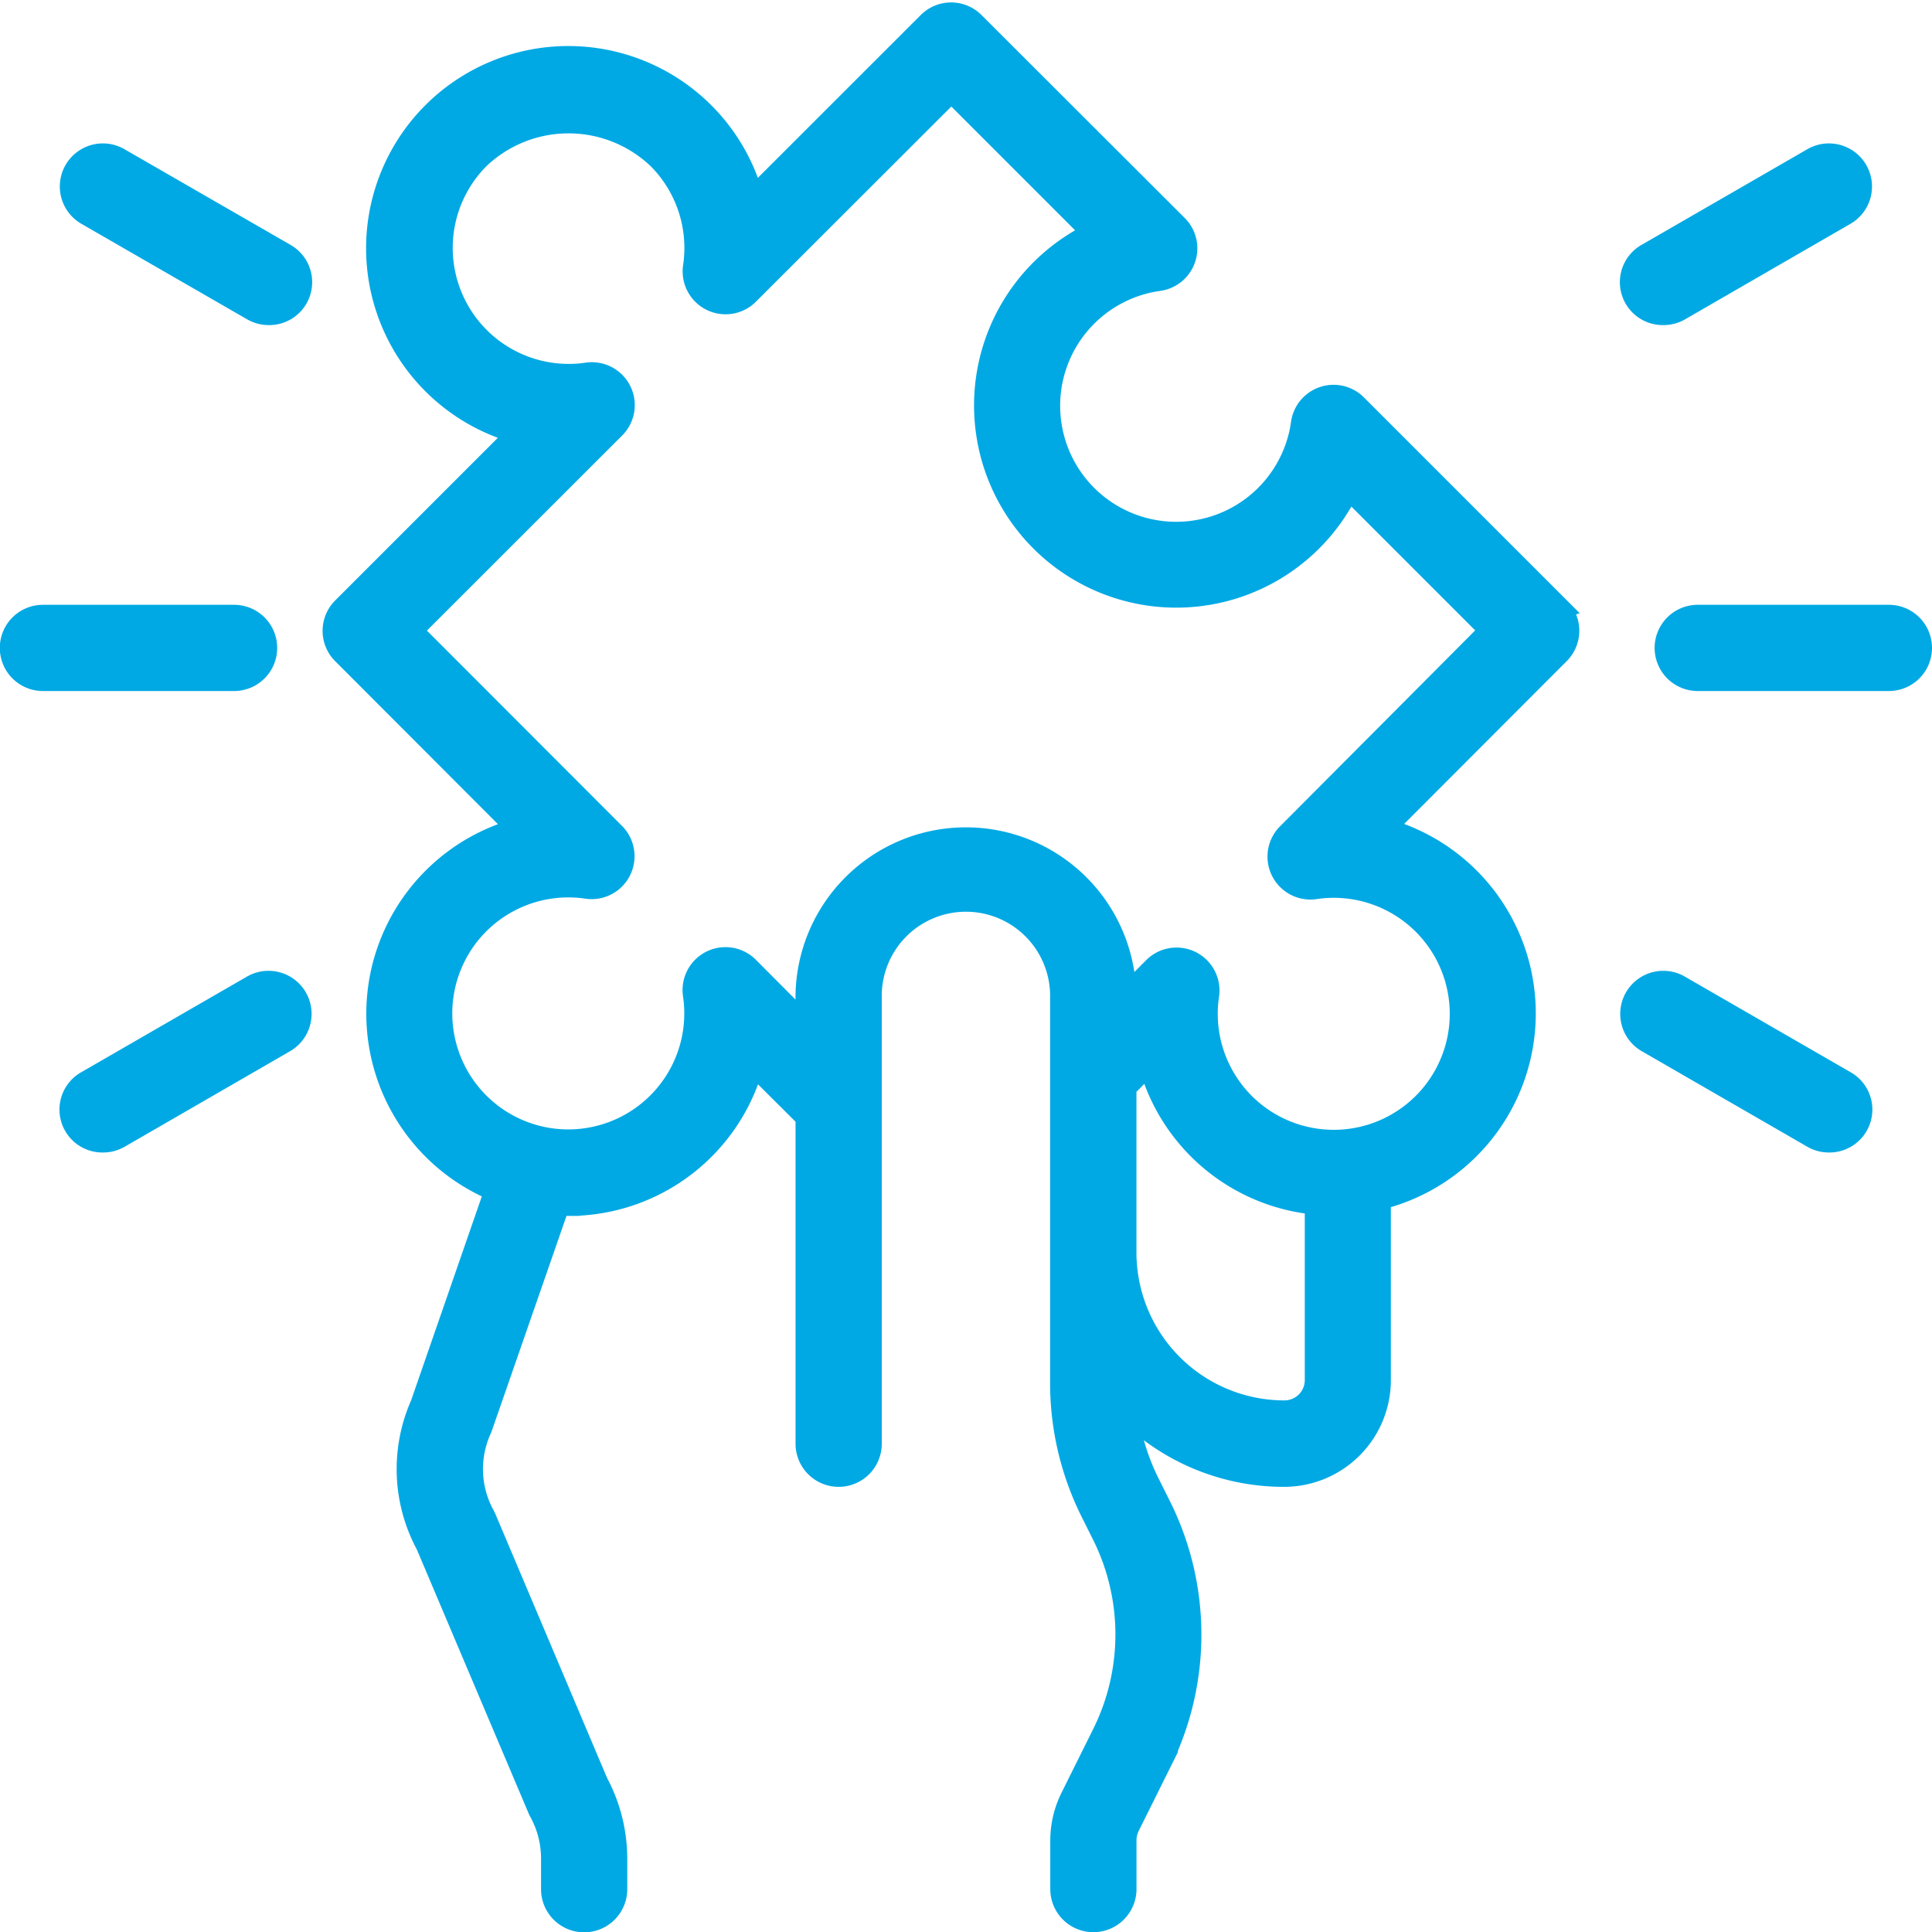
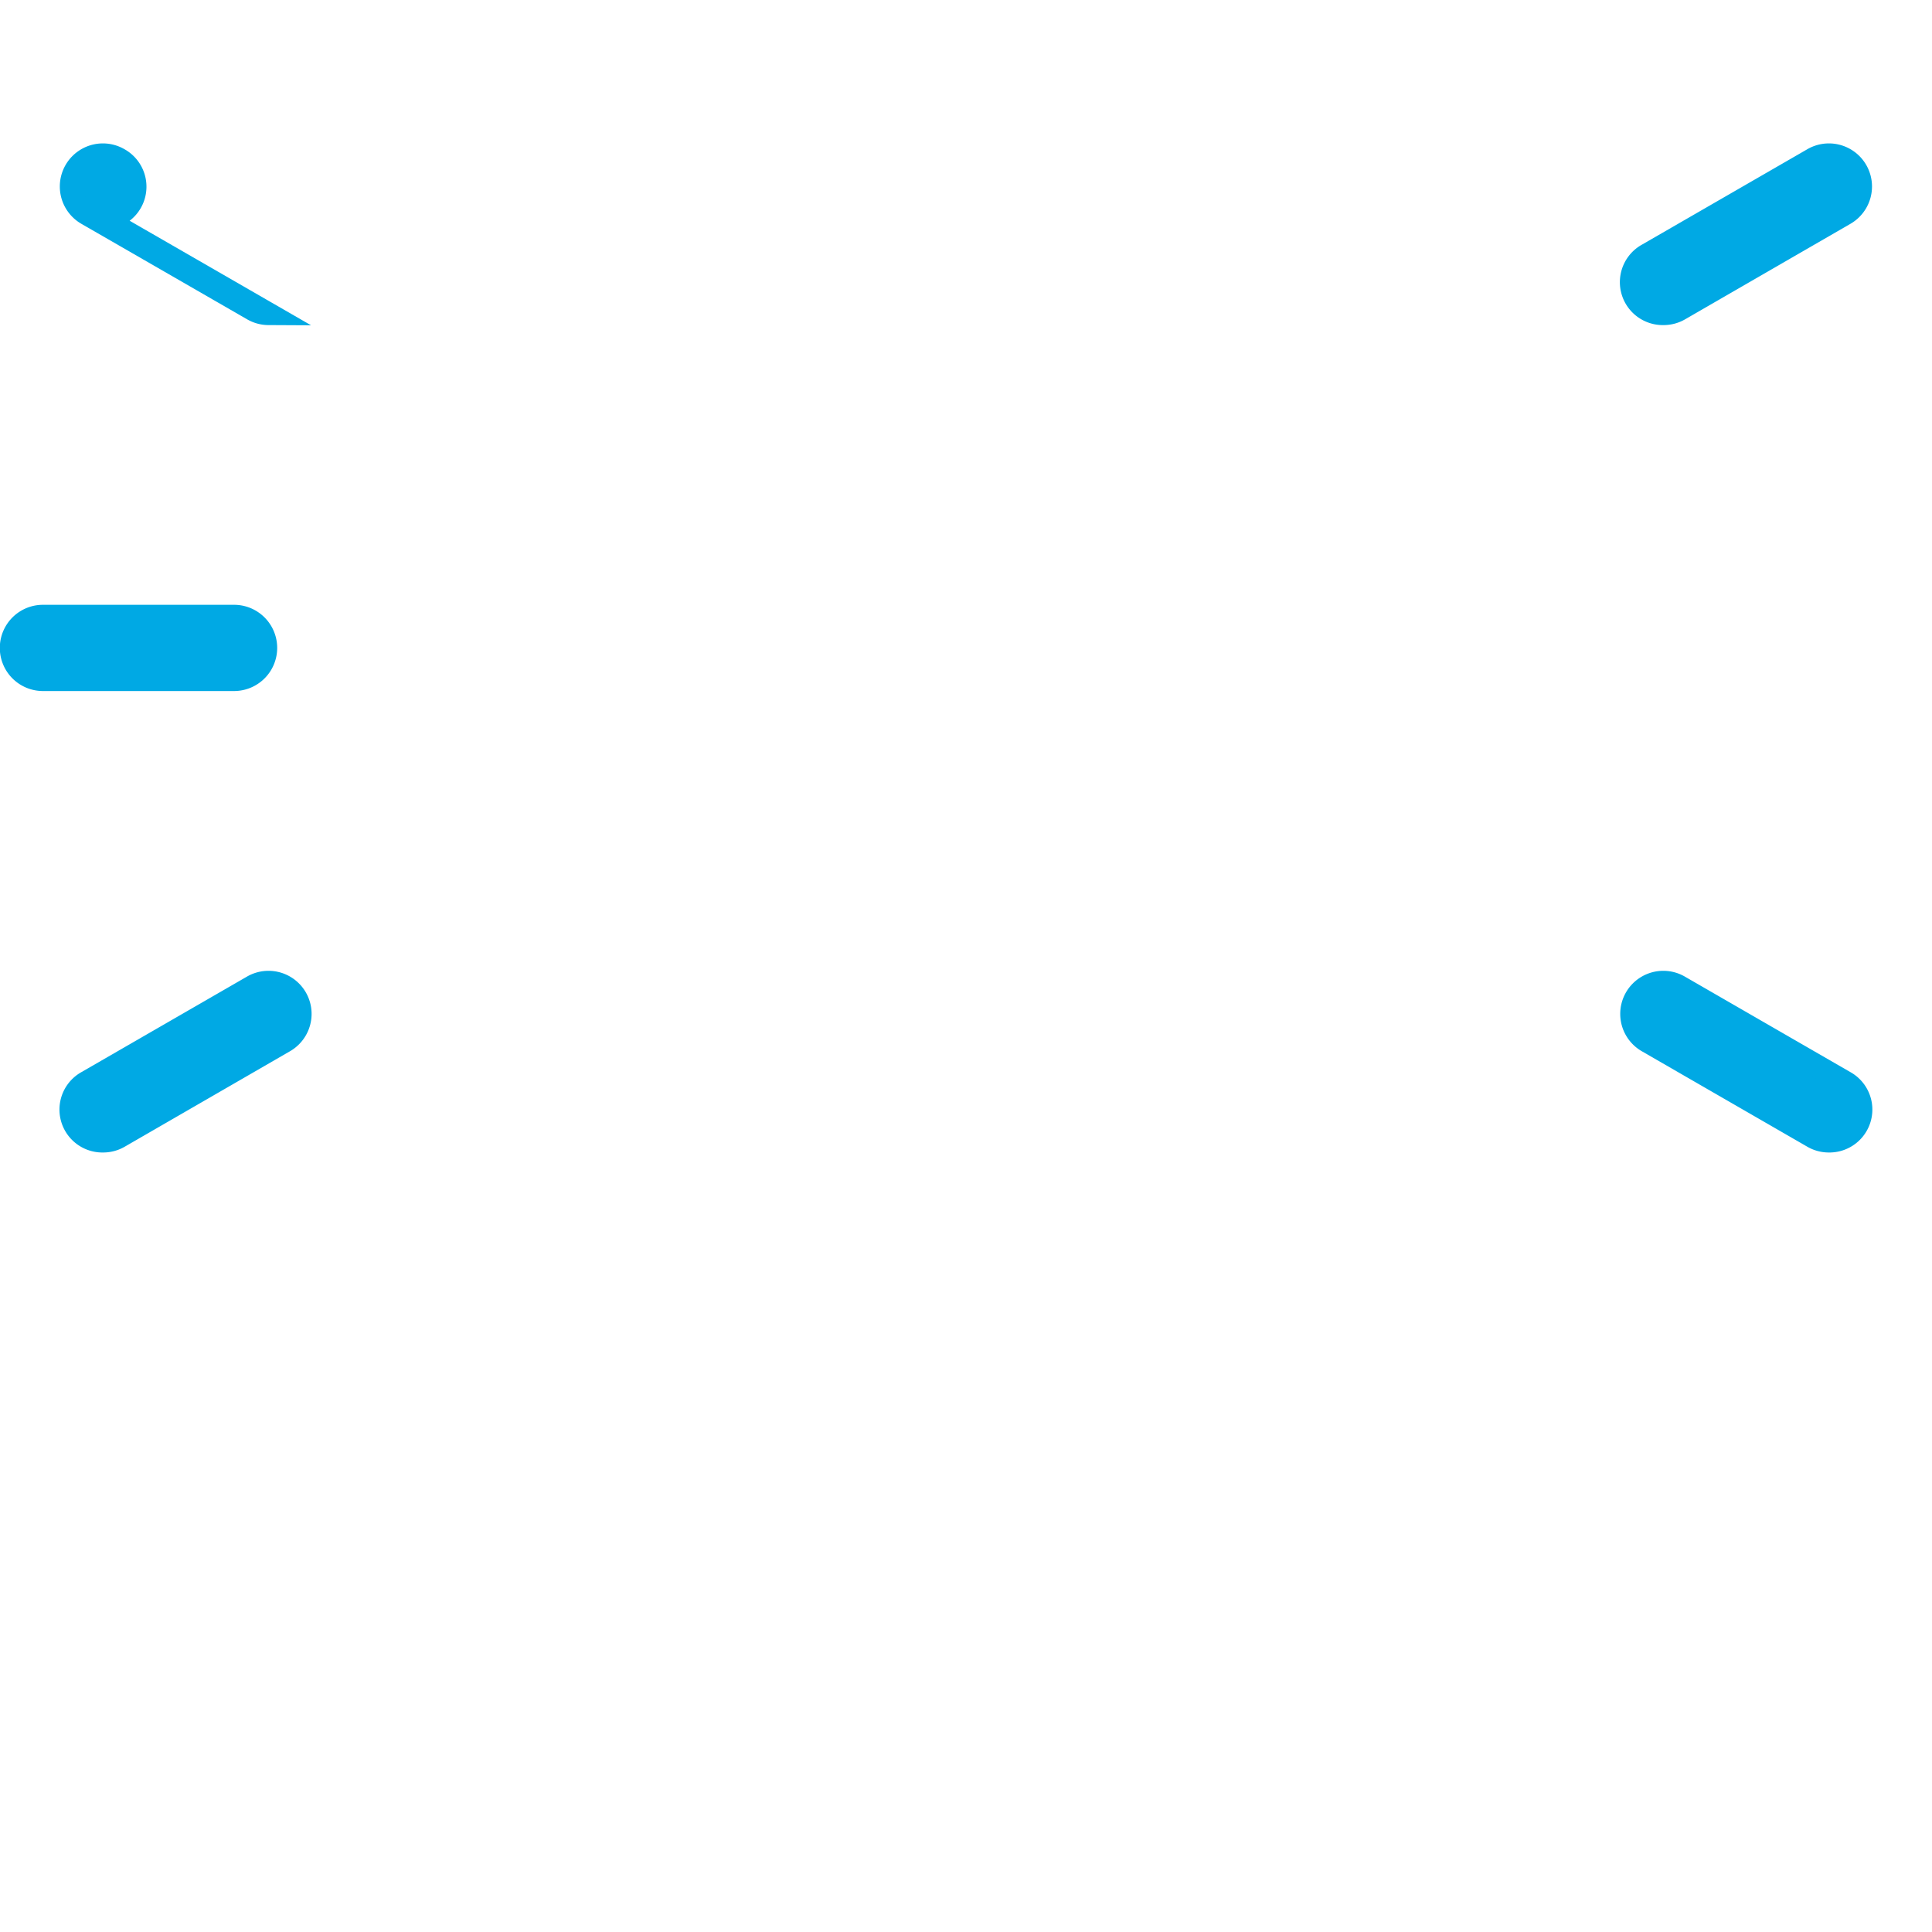
<svg xmlns="http://www.w3.org/2000/svg" width="42.754" height="42.758" viewBox="0 0 42.754 42.758">
  <g id="Solution" transform="translate(-1.75 -1.769)">
-     <path id="Path_24" data-name="Path 24" d="M39.247,15.229,34.768,10.75a.7.7,0,0,0-1.2.4A2.817,2.817,0,1,1,30.383,7.96a.7.7,0,0,0,.4-1.2L26.3,2.283a.7.7,0,0,0-1,0l-3.89,3.888a4.225,4.225,0,1,0-5.174,5.173l-3.885,3.885a.7.7,0,0,0,0,1l3.887,3.892a4.225,4.225,0,0,0-.512,7.988l-1.644,4.743a3.521,3.521,0,0,0,.121,3.1L16.68,41.8a.563.563,0,0,0,.032.065,2.15,2.15,0,0,1,.263,1.035v.676a.7.7,0,1,0,1.408,0V42.9a3.565,3.565,0,0,0-.423-1.679l-2.473-5.845a.634.634,0,0,0-.034-.07,2.138,2.138,0,0,1-.062-1.932l1.723-4.958c.074,0,.146.011.221.011a4.218,4.218,0,0,0,4.078-3.128l1.194,1.189v7.23a.7.7,0,0,0,1.408,0V23.854a2.113,2.113,0,1,1,4.225,0v8.529a6.373,6.373,0,0,0,.669,2.835l.258.517a4.948,4.948,0,0,1,0,4.409l-.7,1.408a2.123,2.123,0,0,0-.223.945v1.076a.7.7,0,1,0,1.408,0V42.5a.718.718,0,0,1,.07-.315l.7-1.408a6.363,6.363,0,0,0,0-5.668l-.258-.517a4.954,4.954,0,0,1-.484-1.616,4.915,4.915,0,0,0,3.488,1.446,2.113,2.113,0,0,0,2.113-2.113V28.291a4.221,4.221,0,0,0,.077-8.175l3.886-3.892a.7.7,0,0,0,0-.994Zm-6.075,17.78a3.525,3.525,0,0,1-3.521-3.521V25.826l.538-.538A4.214,4.214,0,0,0,33.876,28.4v3.9A.7.7,0,0,1,33.172,33.009Zm.1-12.794a.7.7,0,0,0,.6,1.2,2.817,2.817,0,1,1-2.394,2.394.7.7,0,0,0-1.2-.6l-.63.632a3.521,3.521,0,1,0-7.042.015v.638L21.317,23.2a.7.7,0,0,0-1.2.6,2.817,2.817,0,1,1-2.394-2.394.7.7,0,0,0,.6-1.2l-4.477-4.482,4.482-4.479a.7.7,0,0,0-.6-1.2,2.817,2.817,0,0,1-2.386-4.778,2.887,2.887,0,0,1,3.983,0,2.817,2.817,0,0,1,.794,2.386.7.7,0,0,0,1.2.6l4.485-4.48,3.156,3.156a4.225,4.225,0,1,0,5.634,5.634l3.156,3.156Z" transform="translate(-3.002)" fill="#00a9e4" stroke="#00a9e4" stroke-width="0.5" />
-     <path id="Path_25" data-name="Path 25" d="M58.93,22.408H54.7A.7.7,0,1,1,54.7,21H58.93a.7.7,0,1,1,0,1.408Z" transform="translate(-15.38 -5.597)" fill="#00a9e4" stroke="#00a9e4" stroke-width="0.5" />
    <path id="Path_26" data-name="Path 26" d="M53.623,10.021a.7.7,0,0,1-.352-1.314l3.662-2.113a.7.7,0,1,1,.7,1.22L53.975,9.927a.7.7,0,0,1-.352.094Z" transform="translate(-15.06 -1.308)" fill="#00a9e4" stroke="#00a9e4" stroke-width="0.5" />
    <path id="Path_27" data-name="Path 27" d="M57.28,36.021a.7.7,0,0,1-.352-.094l-3.662-2.113a.7.7,0,1,1,.7-1.22l3.662,2.113a.7.7,0,0,1-.352,1.314Z" transform="translate(-15.058 -8.998)" fill="#00a9e4" stroke="#00a9e4" stroke-width="0.5" />
    <path id="Path_28" data-name="Path 28" d="M6.93,22.408H2.7A.7.7,0,1,1,2.7,21H6.93a.7.7,0,1,1,0,1.408Z" transform="translate(0 -5.597)" fill="#00a9e4" stroke="#00a9e4" stroke-width="0.5" />
-     <path id="Path_29" data-name="Path 29" d="M8.247,10.021A.7.7,0,0,1,7.9,9.927L4.233,7.814a.7.7,0,1,1,.7-1.22L8.6,8.707a.7.7,0,0,1-.352,1.314Z" transform="translate(-0.556 -1.308)" fill="#00a9e4" stroke="#00a9e4" stroke-width="0.5" />
+     <path id="Path_29" data-name="Path 29" d="M8.247,10.021A.7.7,0,0,1,7.9,9.927L4.233,7.814a.7.7,0,1,1,.7-1.22a.7.7,0,0,1-.352,1.314Z" transform="translate(-0.556 -1.308)" fill="#00a9e4" stroke="#00a9e4" stroke-width="0.5" />
    <path id="Path_30" data-name="Path 30" d="M4.59,36.021a.7.7,0,0,1-.352-1.314L7.9,32.594a.7.7,0,1,1,.7,1.22L4.942,35.927A.7.7,0,0,1,4.59,36.021Z" transform="translate(-0.558 -8.998)" fill="#00a9e4" stroke="#00a9e4" stroke-width="0.5" />
  </g>
</svg>